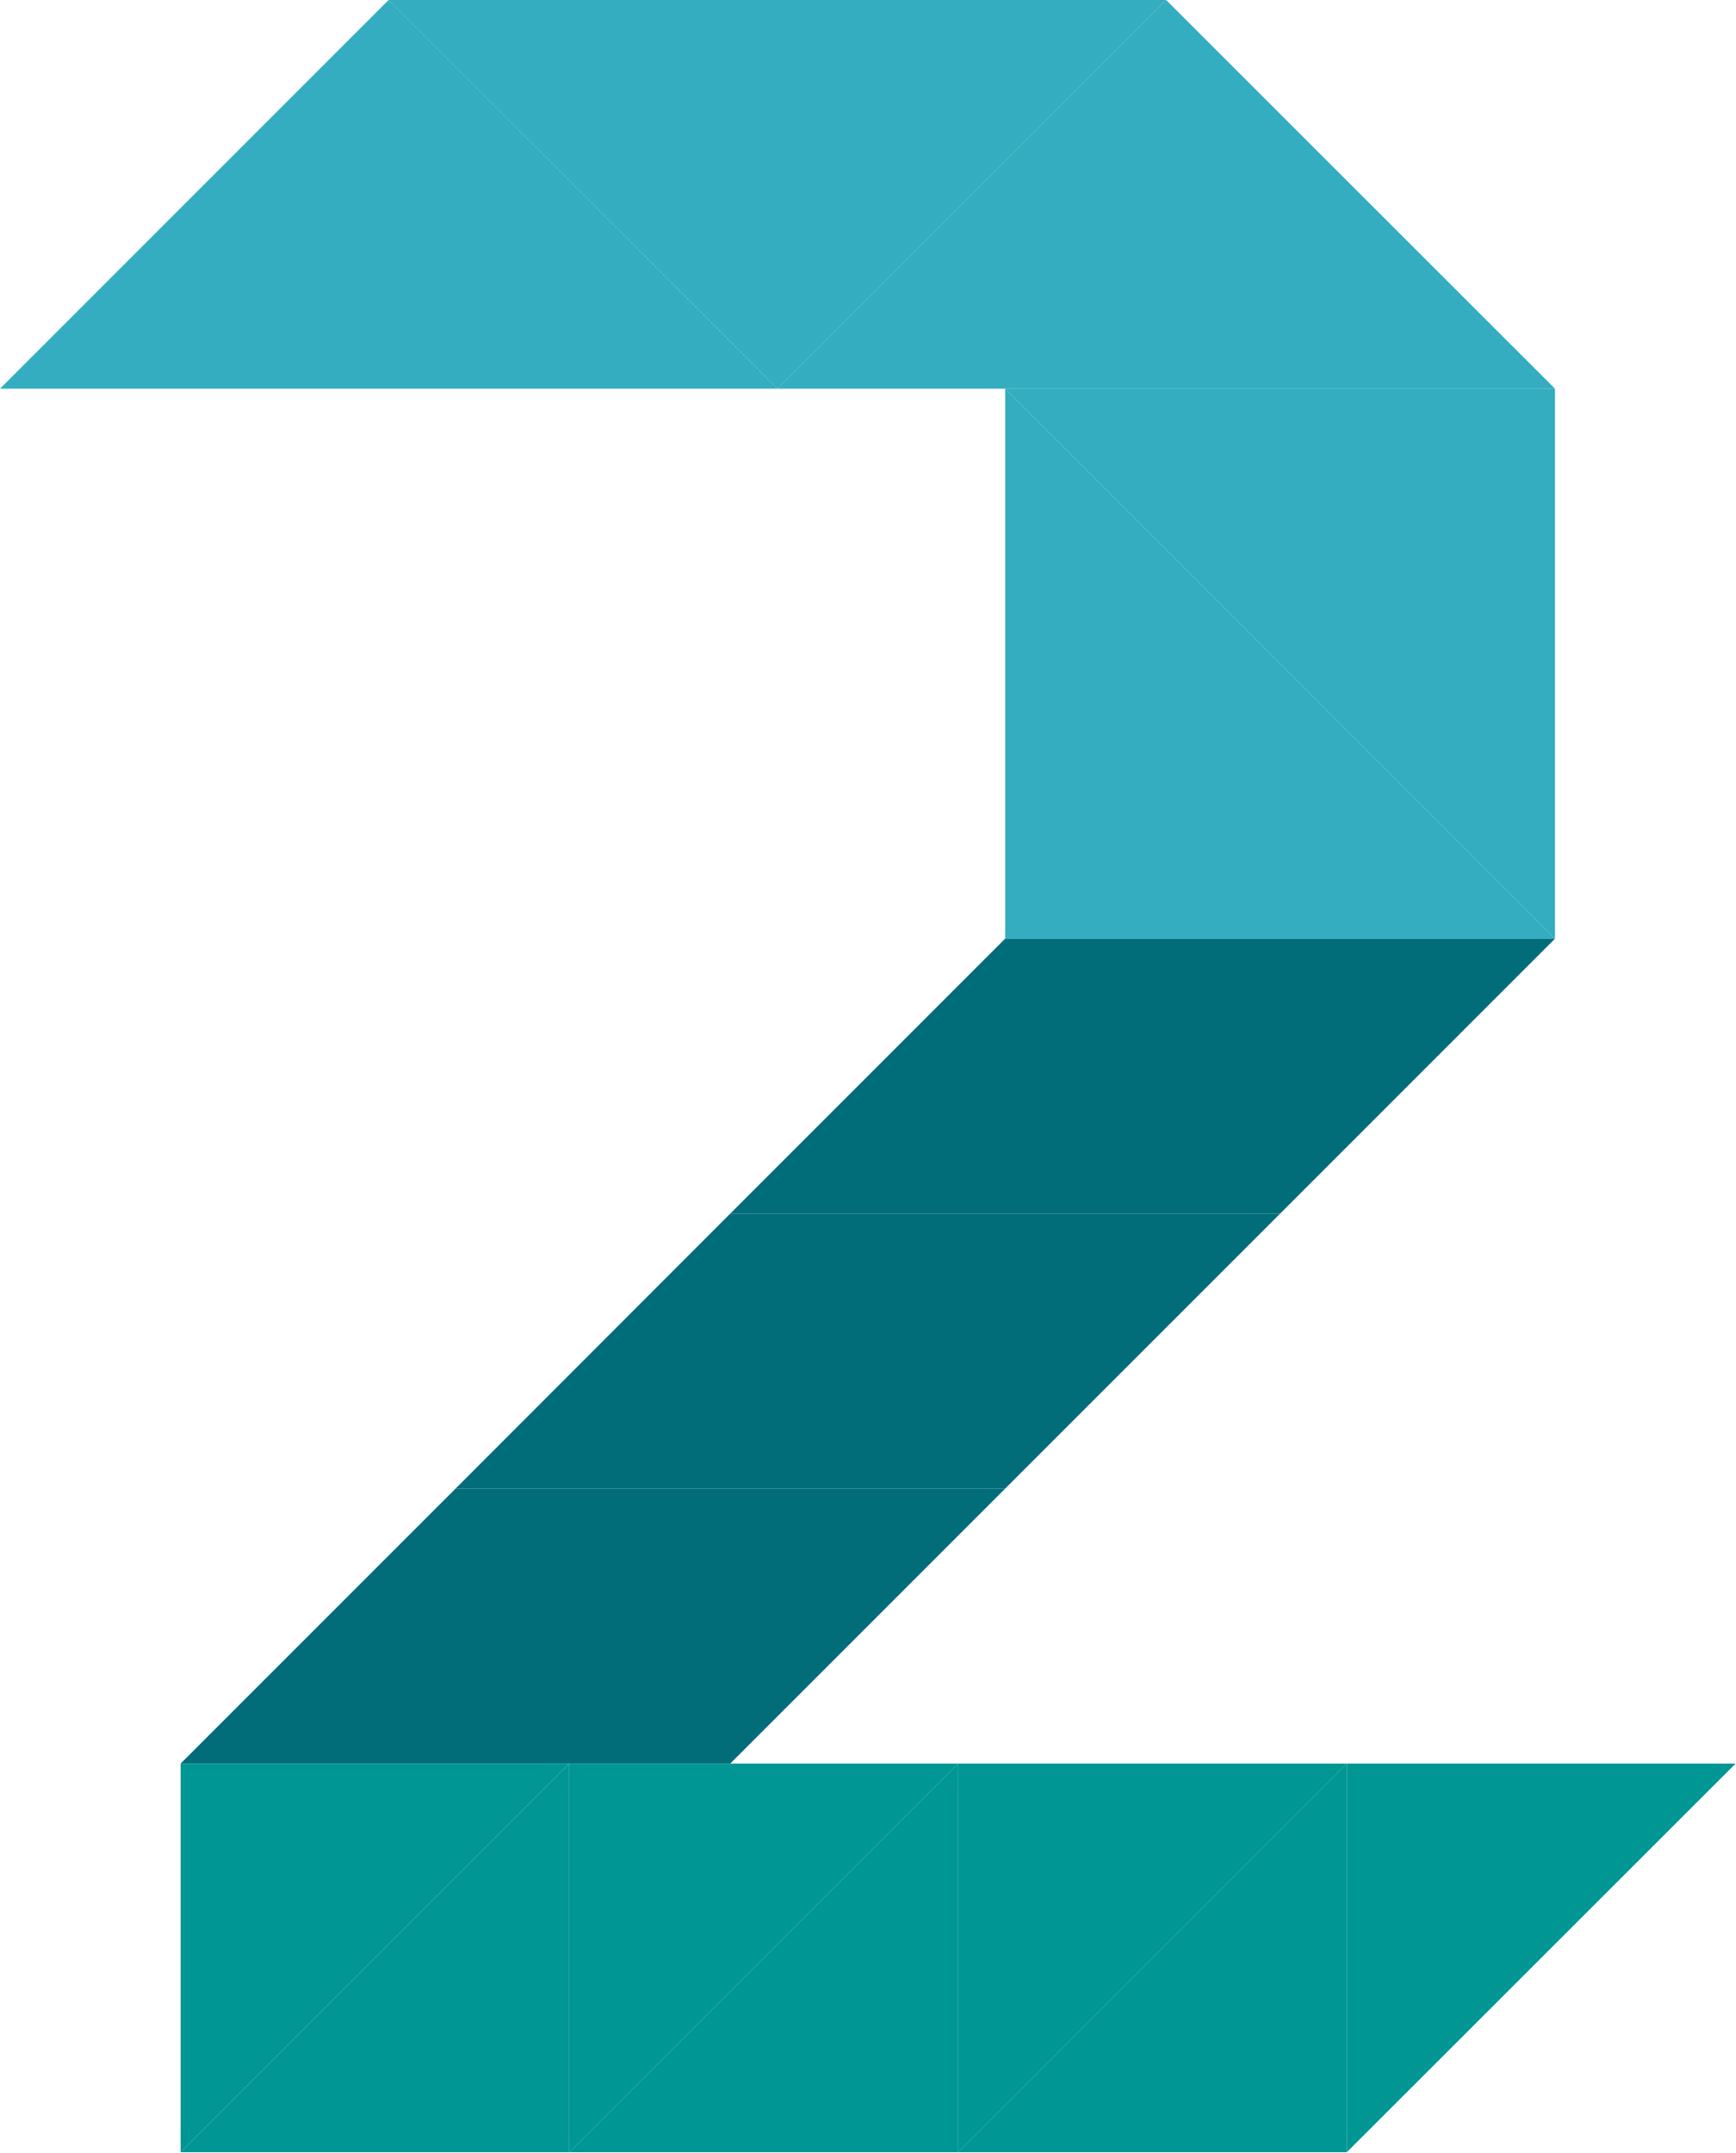
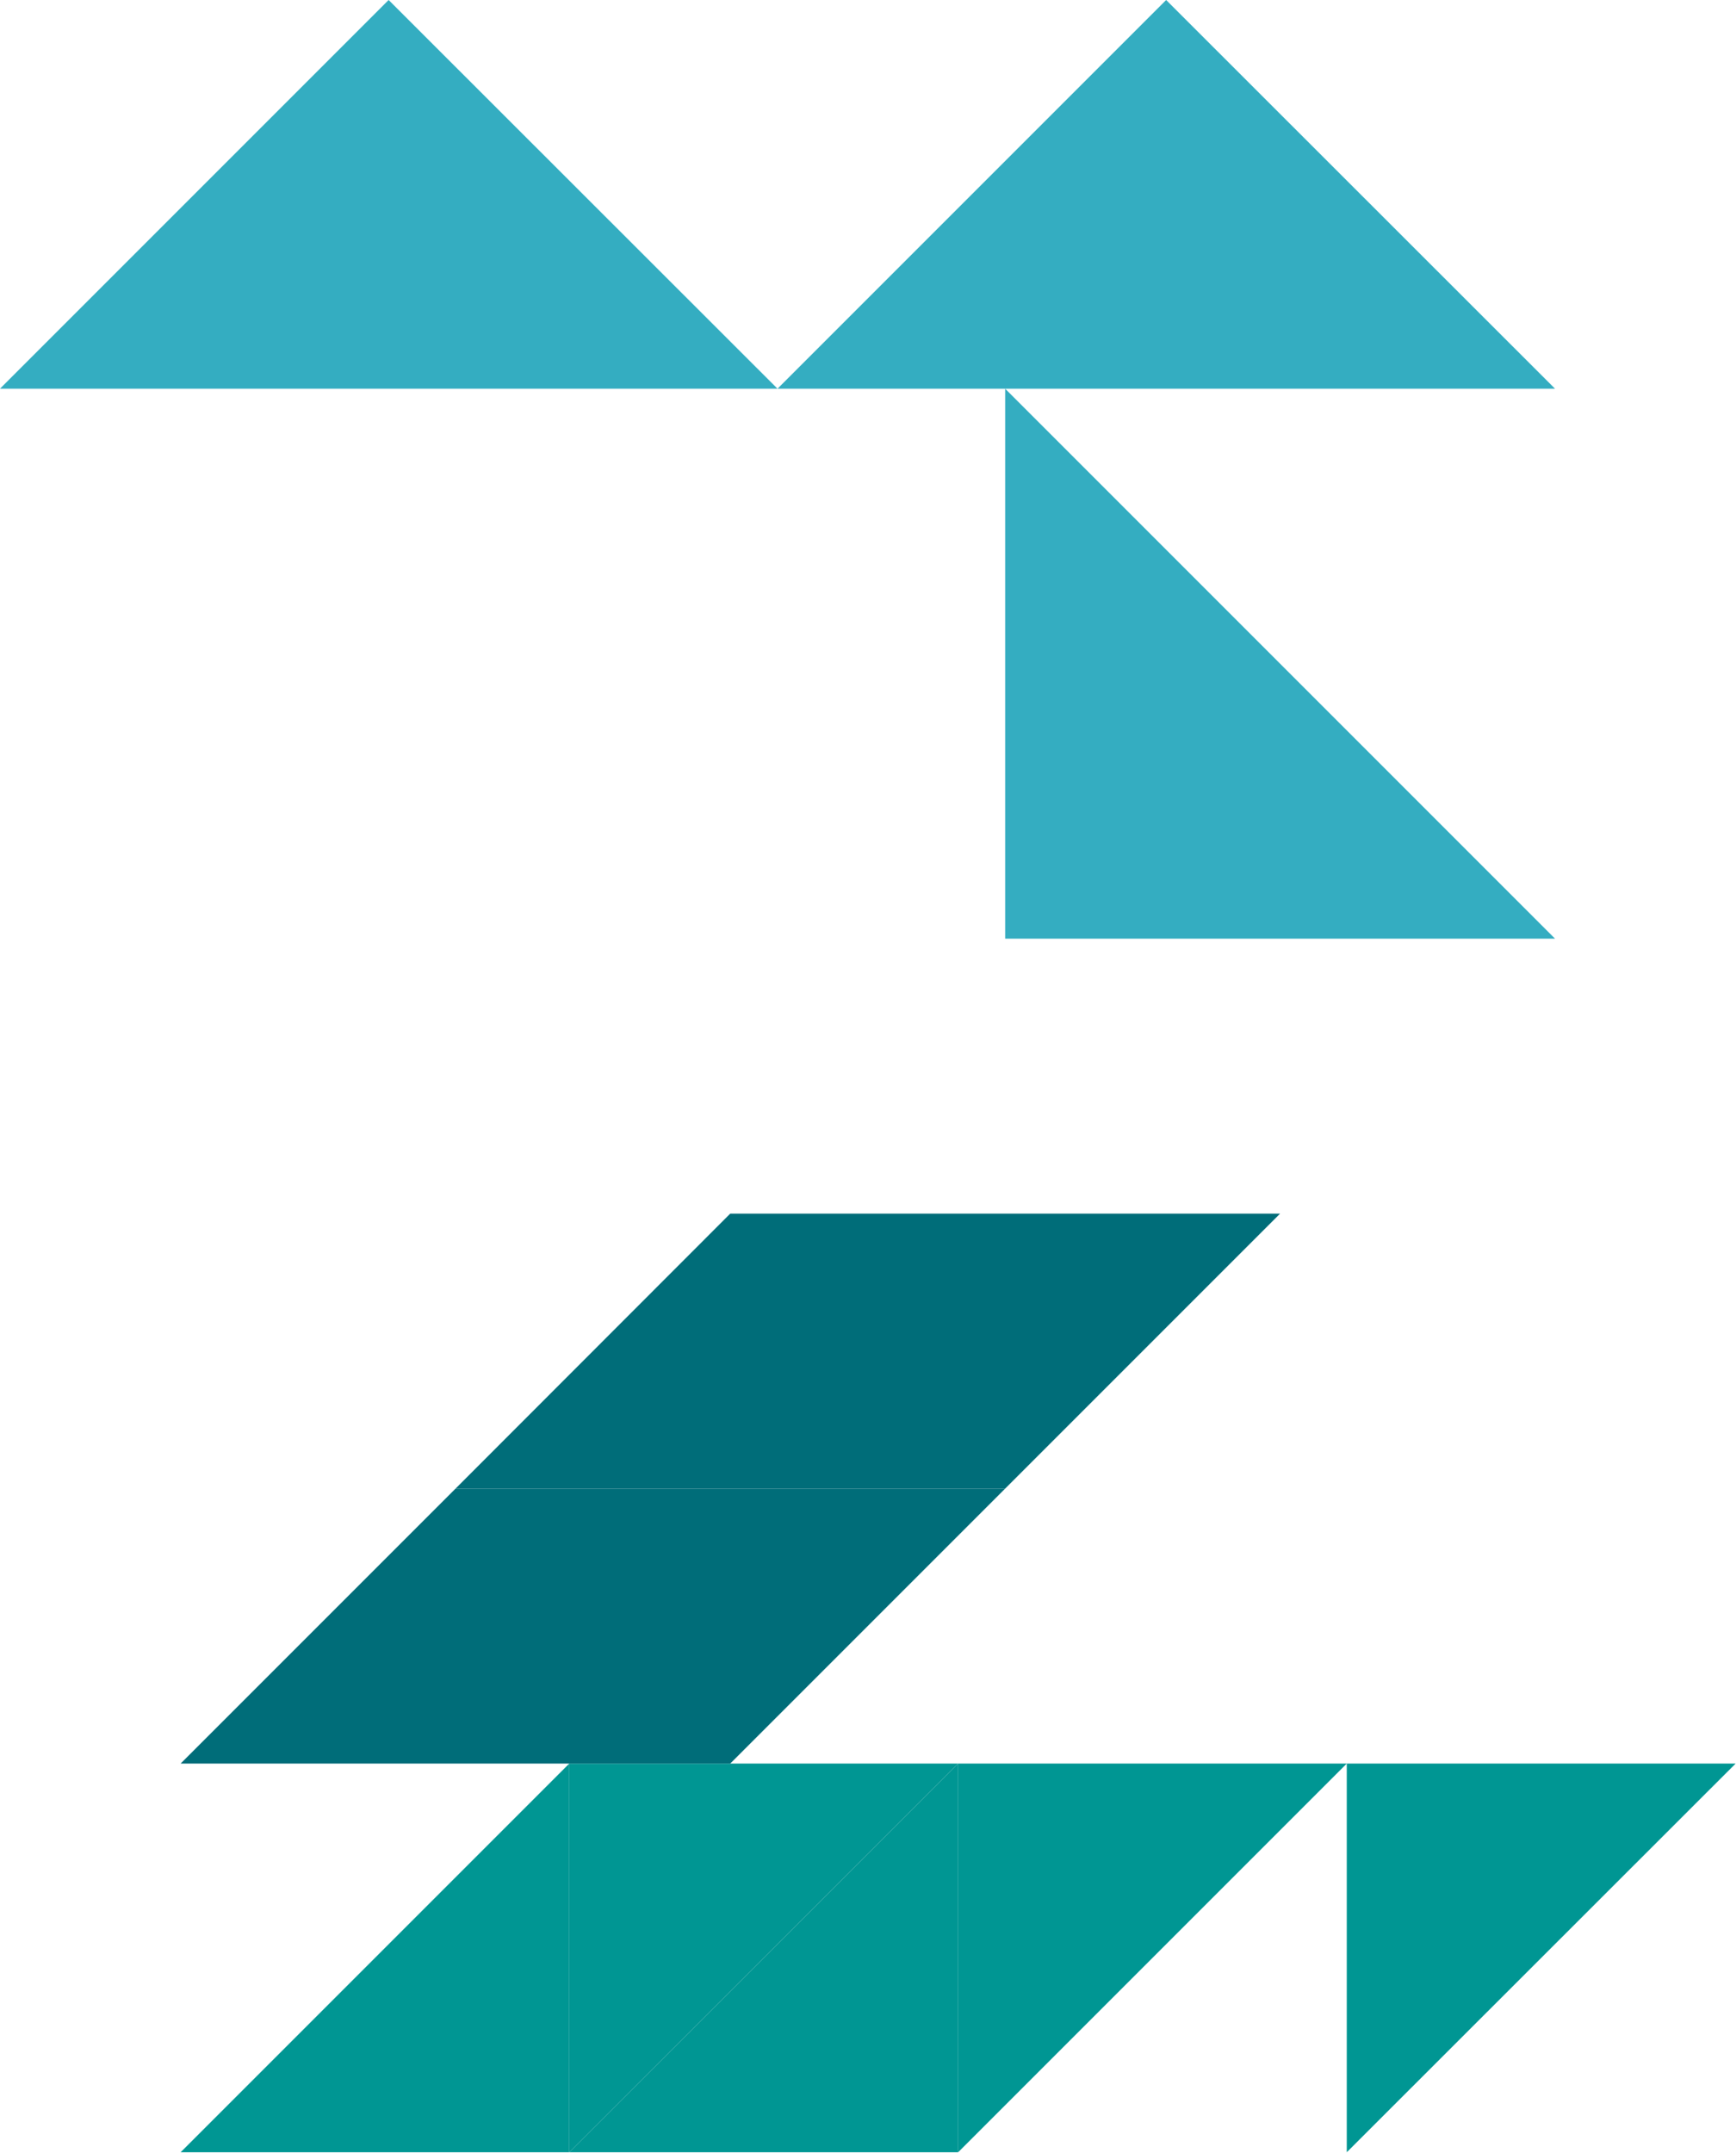
<svg xmlns="http://www.w3.org/2000/svg" xmlns:xlink="http://www.w3.org/1999/xlink" id="_レイヤー_2" viewBox="0 0 58 71.91">
  <defs>
    <style>.cls-1{fill:#006d79;}.cls-2{fill:#009693;}.cls-3{fill:#34adc1;}</style>
    <symbol id="_2" viewBox="0 0 71.59 88.76">
      <g>
        <polygon class="cls-2" points="23.48 88.76 39.52 72.73 39.52 88.76 23.48 88.76" />
        <polygon class="cls-2" points="39.52 72.73 23.48 88.76 23.48 72.73 39.52 72.73" />
        <polygon class="cls-2" points="7.45 88.76 23.48 72.73 23.48 88.76 7.45 88.76" />
        <polygon class="cls-2" points="71.59 72.73 55.55 88.76 55.55 72.73 71.59 72.73" />
-         <polygon class="cls-2" points="39.52 88.76 55.55 72.73 55.55 88.76 39.52 88.76" />
        <polygon class="cls-2" points="55.55 72.73 39.52 88.76 39.52 72.73 55.55 72.73" />
-         <polygon class="cls-3" points="41.46 16.03 64.14 16.03 64.14 38.71 41.46 16.03" />
        <polygon class="cls-3" points="32.07 16.03 48.1 0 64.14 16.03 32.07 16.03" />
        <polygon class="cls-3" points="64.14 38.71 41.46 38.71 41.46 16.03 64.14 38.71" />
        <polygon class="cls-3" points="0 16.03 16.03 0 32.07 16.03 0 16.03" />
-         <polygon class="cls-3" points="48.1 0 32.07 16.03 16.03 0 48.1 0" />
-         <polygon class="cls-1" points="52.8 50.05 64.14 38.71 41.46 38.71 30.12 50.05 52.8 50.05" />
        <polygon class="cls-1" points="41.46 61.39 52.8 50.05 30.12 50.05 18.79 61.39 41.46 61.39" />
        <polygon class="cls-1" points="30.12 72.73 41.46 61.39 18.79 61.39 7.45 72.73 30.12 72.73" />
-         <polyline class="cls-2" points="7.45 72.73 7.45 88.76 23.48 72.73 7.45 72.73" />
      </g>
    </symbol>
  </defs>
  <g id="_レイヤー_1-2">
    <use width="71.59" height="88.76" transform="scale(.81)" xlink:href="#_2" />
  </g>
</svg>